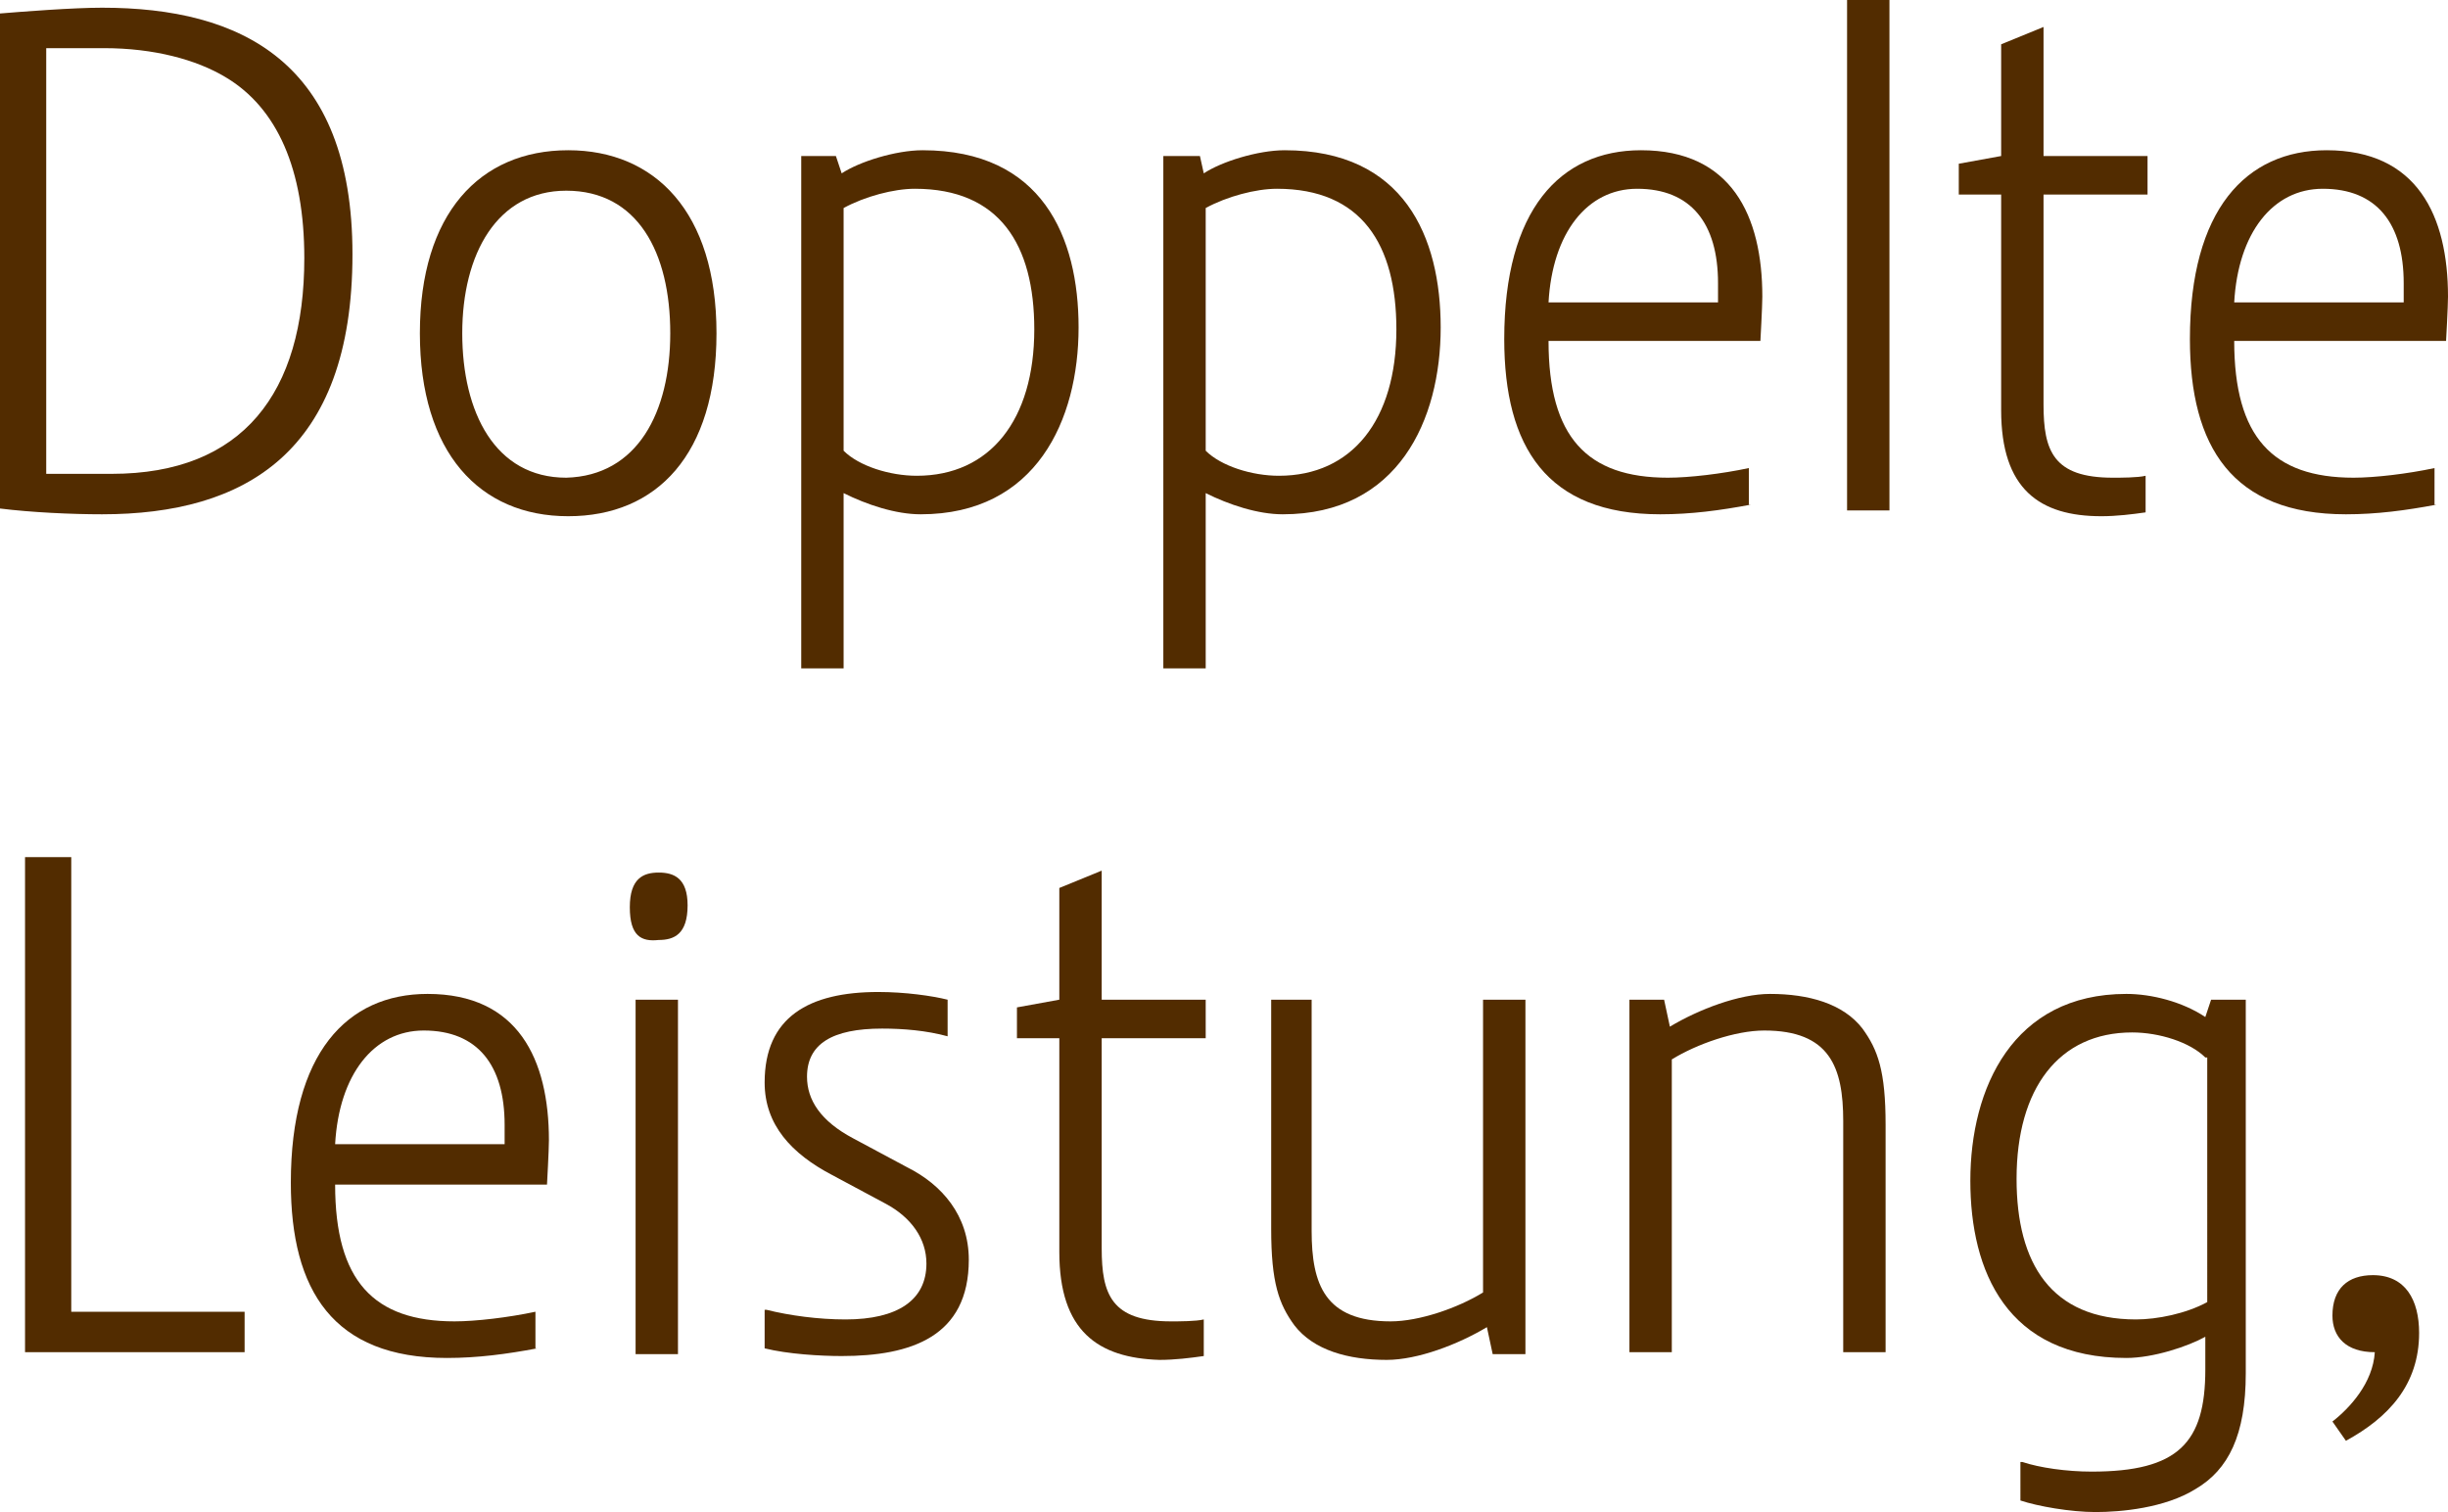
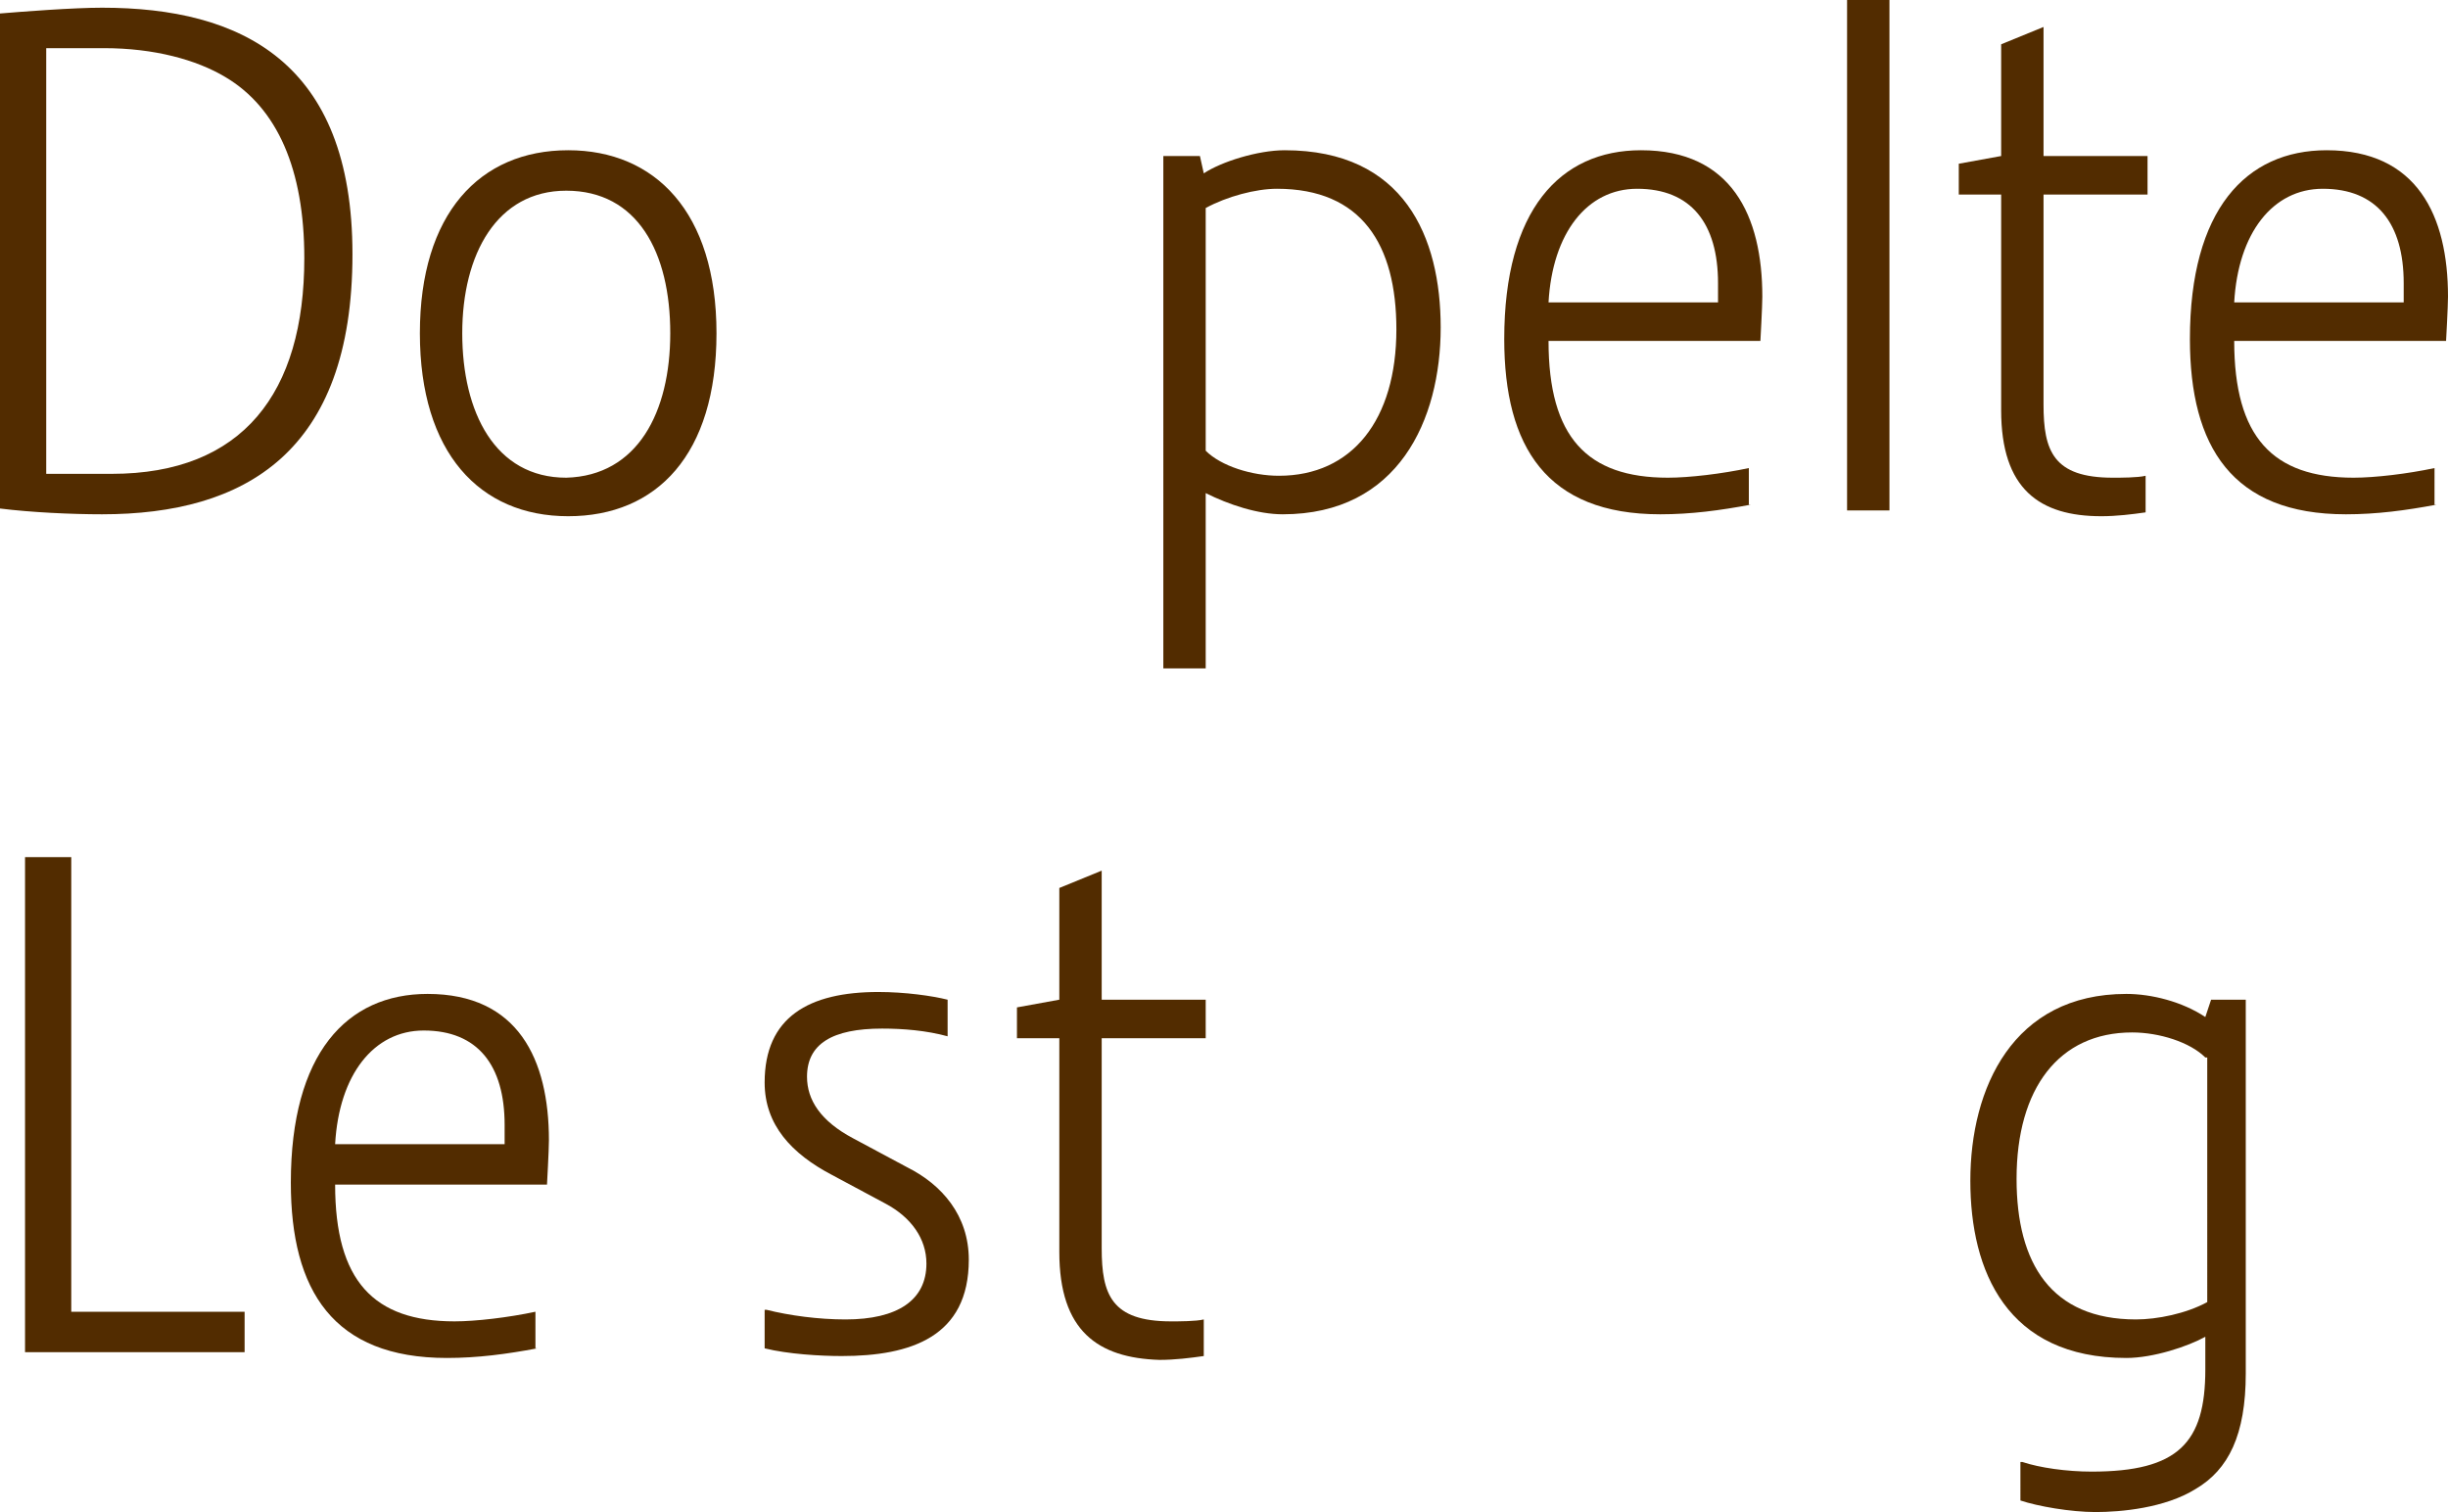
<svg xmlns="http://www.w3.org/2000/svg" version="1.1" id="Ebene_1" x="0px" y="0px" viewBox="0 0 127.1 78.5" style="enable-background:new 0 0 127.1 78.5;" xml:space="preserve">
  <style type="text/css">
	.st0{fill:#522C00;}
</style>
  <g>
    <path class="st0" d="M0,0.7c1.2-0.1,3.8-0.3,5.3-0.3c7.2,0,13,2.8,13,12.8c0,10.3-5.6,13.5-13,13.5c-1.6,0-3.7-0.1-5.3-0.3V0.7z    M5.8,24.6c6.8,0,10-4.2,10-11.2c0-4.6-1.4-7.8-4.1-9.4c-1.5-0.9-3.7-1.5-6.3-1.5H2.4v22.1H5.8z" />
    <path class="st0" d="M21.8,17.3c0-6.2,3.1-9.5,7.7-9.5c4.5,0,7.7,3.2,7.7,9.5s-3.1,9.5-7.7,9.5C24.9,26.8,21.8,23.5,21.8,17.3z    M34.8,17.3c0-4.2-1.7-7.4-5.4-7.4c-3.6,0-5.4,3.3-5.4,7.4s1.7,7.5,5.4,7.5C33.1,24.7,34.8,21.4,34.8,17.3z" />
-     <path class="st0" d="M41.5,8.1h1.9L43.7,9c0.9-0.6,2.8-1.2,4.2-1.2c6.2,0,8.1,4.5,8.1,9.2c0,4.8-2.2,9.7-8.2,9.7   c-1.3,0-2.8-0.5-4-1.1v9.1h-2.2V8.1z M43.8,23.4c0.8,0.8,2.4,1.3,3.8,1.3c3.8,0,6.1-2.9,6.1-7.6c0-4.4-1.8-7.3-6.2-7.3   c-1.1,0-2.6,0.4-3.7,1V23.4z" />
    <path class="st0" d="M60.4,8.1h1.9L62.5,9c0.9-0.6,2.8-1.2,4.2-1.2c6.2,0,8.1,4.5,8.1,9.2c0,4.8-2.2,9.7-8.2,9.7   c-1.3,0-2.8-0.5-4-1.1v9.1h-2.2V8.1z M62.6,23.4c0.8,0.8,2.4,1.3,3.8,1.3c3.8,0,6.1-2.9,6.1-7.6c0-4.4-1.8-7.3-6.2-7.3   c-1.1,0-2.6,0.4-3.7,1V23.4z" />
    <path class="st0" d="M90.9,26.2c-1.6,0.3-3.1,0.5-4.7,0.5c-5.9,0-8.1-3.5-8.1-9.1c0-6.7,2.9-9.8,7.1-9.8c4.7,0,6.3,3.4,6.3,7.6   c0,0.5-0.1,2.3-0.1,2.3h-11c0,5,2,7.1,6.2,7.1c1.1,0,2.8-0.2,4.2-0.5V26.2z M89.2,15.7c0-0.3,0-0.7,0-1c0-3.1-1.4-4.9-4.2-4.9   c-2.6,0-4.4,2.3-4.6,5.9H89.2z" />
    <path class="st0" d="M95.9,0h2.2v26.5h-2.2V0z" />
    <path class="st0" d="M103.9,10.1h-2.2V8.5l2.2-0.4V2.3l2.2-0.9v6.7h5.4v2h-5.4V21c0,2.4,0.5,3.8,3.6,3.8c0.4,0,1.3,0,1.7-0.1v1.9   c-0.7,0.1-1.5,0.2-2.3,0.2c-3.2,0-5.2-1.4-5.2-5.5V10.1z" />
    <path class="st0" d="M126.5,26.2c-1.6,0.3-3.1,0.5-4.7,0.5c-5.9,0-8.1-3.5-8.1-9.1c0-6.7,2.9-9.8,7.1-9.8c4.7,0,6.3,3.4,6.3,7.6   c0,0.5-0.1,2.3-0.1,2.3h-11c0,5,2,7.1,6.2,7.1c1.1,0,2.8-0.2,4.2-0.5V26.2z M124.8,15.7c0-0.3,0-0.7,0-1c0-3.1-1.4-4.9-4.2-4.9   c-2.6,0-4.4,2.3-4.6,5.9H124.8z" />
    <path class="st0" d="M1.3,44.5h2.4v23.6h9v2.1H1.3V44.5z" />
    <path class="st0" d="M27.9,70c-1.6,0.3-3.1,0.5-4.7,0.5c-5.9,0-8.1-3.5-8.1-9.1c0-6.7,2.9-9.8,7.1-9.8c4.7,0,6.3,3.4,6.3,7.6   c0,0.5-0.1,2.3-0.1,2.3h-11c0,5,2,7.1,6.2,7.1c1.1,0,2.8-0.2,4.2-0.5V70z M26.2,59.4c0-0.3,0-0.7,0-1c0-3.1-1.4-4.9-4.2-4.9   c-2.6,0-4.4,2.3-4.6,5.9H26.2z" />
-     <path class="st0" d="M32.7,47.1c0-1.5,0.7-1.8,1.5-1.8c0.8,0,1.5,0.3,1.5,1.7c0,1.5-0.7,1.8-1.5,1.8C33.3,48.9,32.7,48.6,32.7,47.1   z M33,51.9h2.2v18.4H33V51.9z" />
    <path class="st0" d="M39.8,68c1.2,0.3,2.7,0.5,4.1,0.5c2.7,0,4.2-1,4.2-2.9c0-1.3-0.8-2.4-2.1-3.1l-2.8-1.5   c-2.1-1.1-3.5-2.6-3.5-4.8c0-3.4,2.3-4.7,5.9-4.7c1.4,0,2.8,0.2,3.6,0.4v1.9c-1.1-0.3-2.3-0.4-3.4-0.4c-2.6,0-3.9,0.8-3.9,2.5   c0,1.2,0.7,2.3,2.4,3.2l2.8,1.5c1.8,0.9,3.2,2.5,3.2,4.8c0,4-3,5-6.6,5c-1.1,0-2.8-0.1-4-0.4V68z" />
    <path class="st0" d="M55,53.9h-2.2v-1.6l2.2-0.4v-5.8l2.2-0.9v6.7h5.4v2h-5.4v10.9c0,2.4,0.5,3.8,3.6,3.8c0.4,0,1.3,0,1.7-0.1v1.9   c-0.7,0.1-1.5,0.2-2.3,0.2C57,70.5,55,69.1,55,65V53.9z" />
-     <path class="st0" d="M65.9,51.9h2.2v12c0,2.8,0.7,4.7,4.1,4.7c1.5,0,3.5-0.7,4.8-1.5V51.9h2.2v18.4h-1.7l-0.3-1.4   c-1.5,0.9-3.6,1.7-5.2,1.7c-2,0-3.8-0.5-4.8-1.8c-0.8-1.1-1.2-2.2-1.2-5V51.9z" />
-     <path class="st0" d="M84.7,51.9h1.7l0.3,1.4c1.5-0.9,3.6-1.7,5.2-1.7c2,0,3.8,0.5,4.8,1.8c0.8,1.1,1.2,2.2,1.2,5v11.8h-2.2v-12   c0-2.8-0.7-4.7-4.1-4.7c-1.5,0-3.5,0.7-4.8,1.5v15.2h-2.2V51.9z" />
    <path class="st0" d="M105,75.9c0.9,0.3,2.3,0.5,3.6,0.5c4.5,0,5.9-1.5,5.9-5.3v-1.7c-0.9,0.5-2.7,1.1-4.1,1.1   c-6.2,0-8.1-4.5-8.1-9.2c0-4.8,2.2-9.7,8.1-9.7c1.3,0,2.9,0.4,4.1,1.2l0.3-0.9h1.8v19.4c0,3.2-0.9,5-2.6,6c-1.6,1-3.9,1.2-5.2,1.2   c-1.3,0-3-0.3-3.9-0.6V75.9z M114.5,54.9c-0.8-0.8-2.4-1.3-3.8-1.3c-3.8,0-6,2.9-6,7.6c0,4.4,1.8,7.3,6.2,7.3   c1.1,0,2.6-0.3,3.7-0.9V54.9z" />
-     <path class="st0" d="M121.1,73.8c0.9-0.7,2.1-2,2.2-3.6c-1.5,0-2.2-0.8-2.2-1.9c0-1.4,0.8-2.1,2.1-2.1c1.7,0,2.4,1.3,2.4,3   c0,2.7-1.6,4.4-3.8,5.6L121.1,73.8z" />
  </g>
</svg>